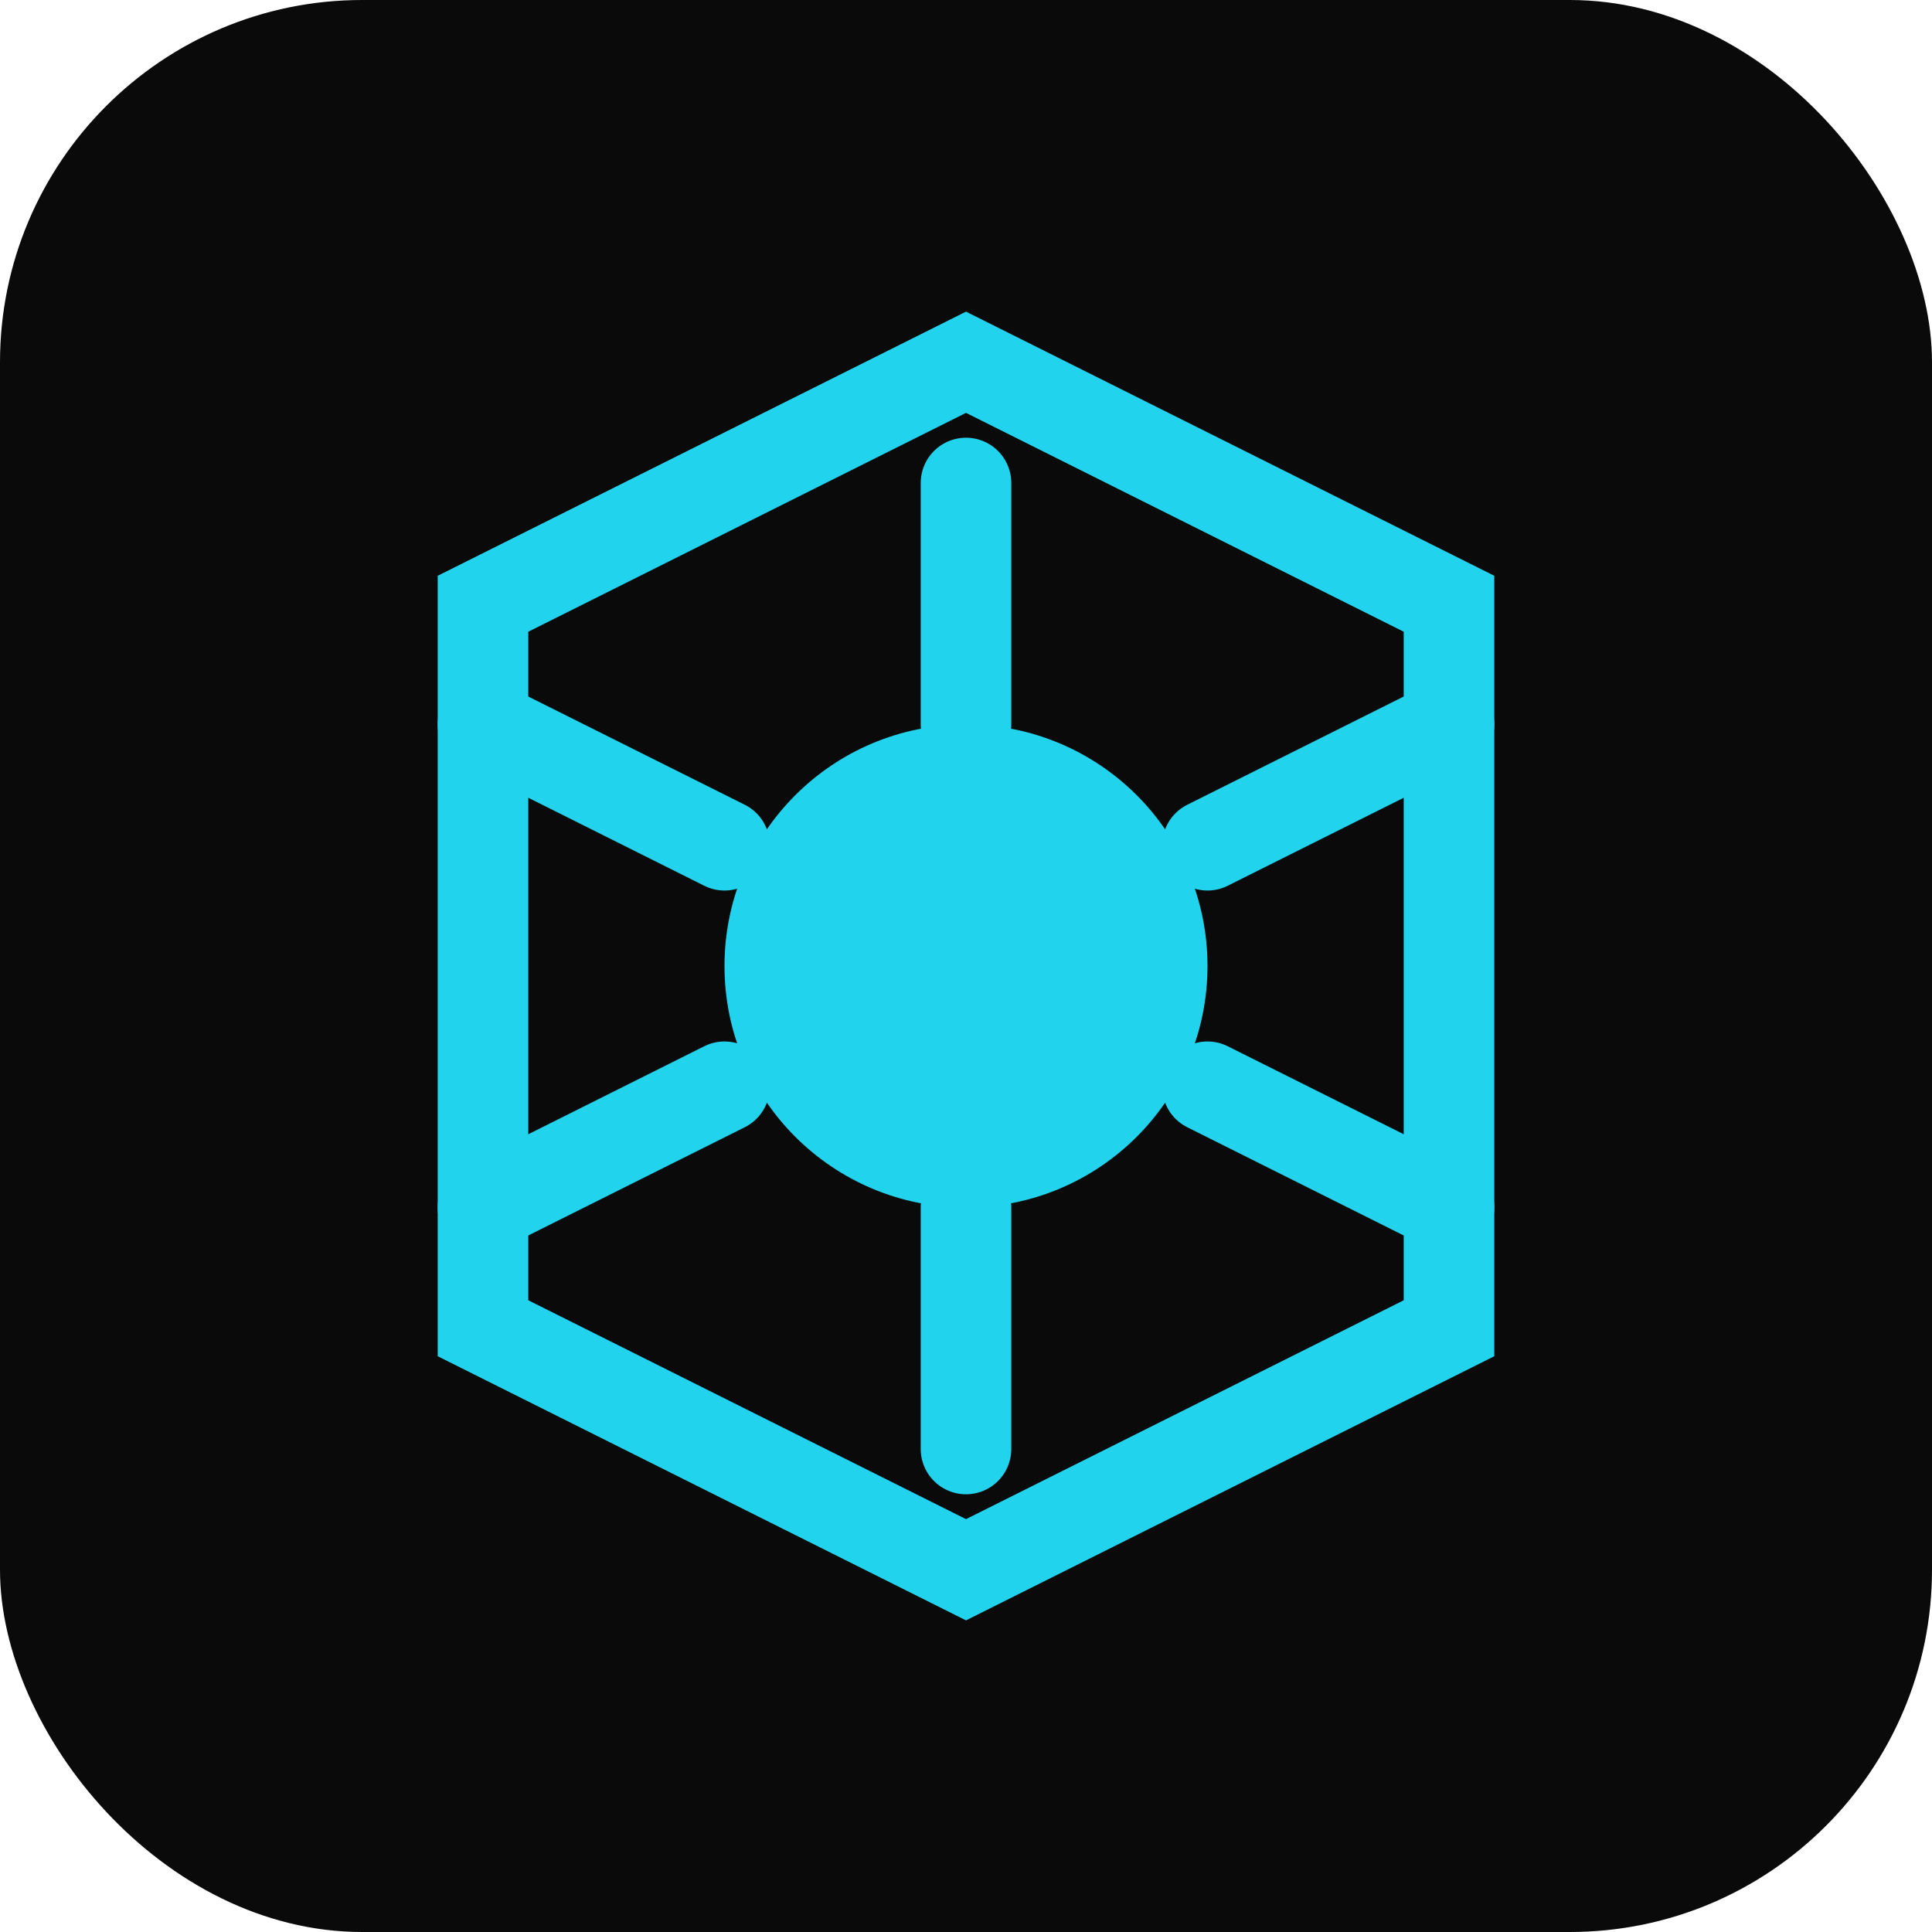
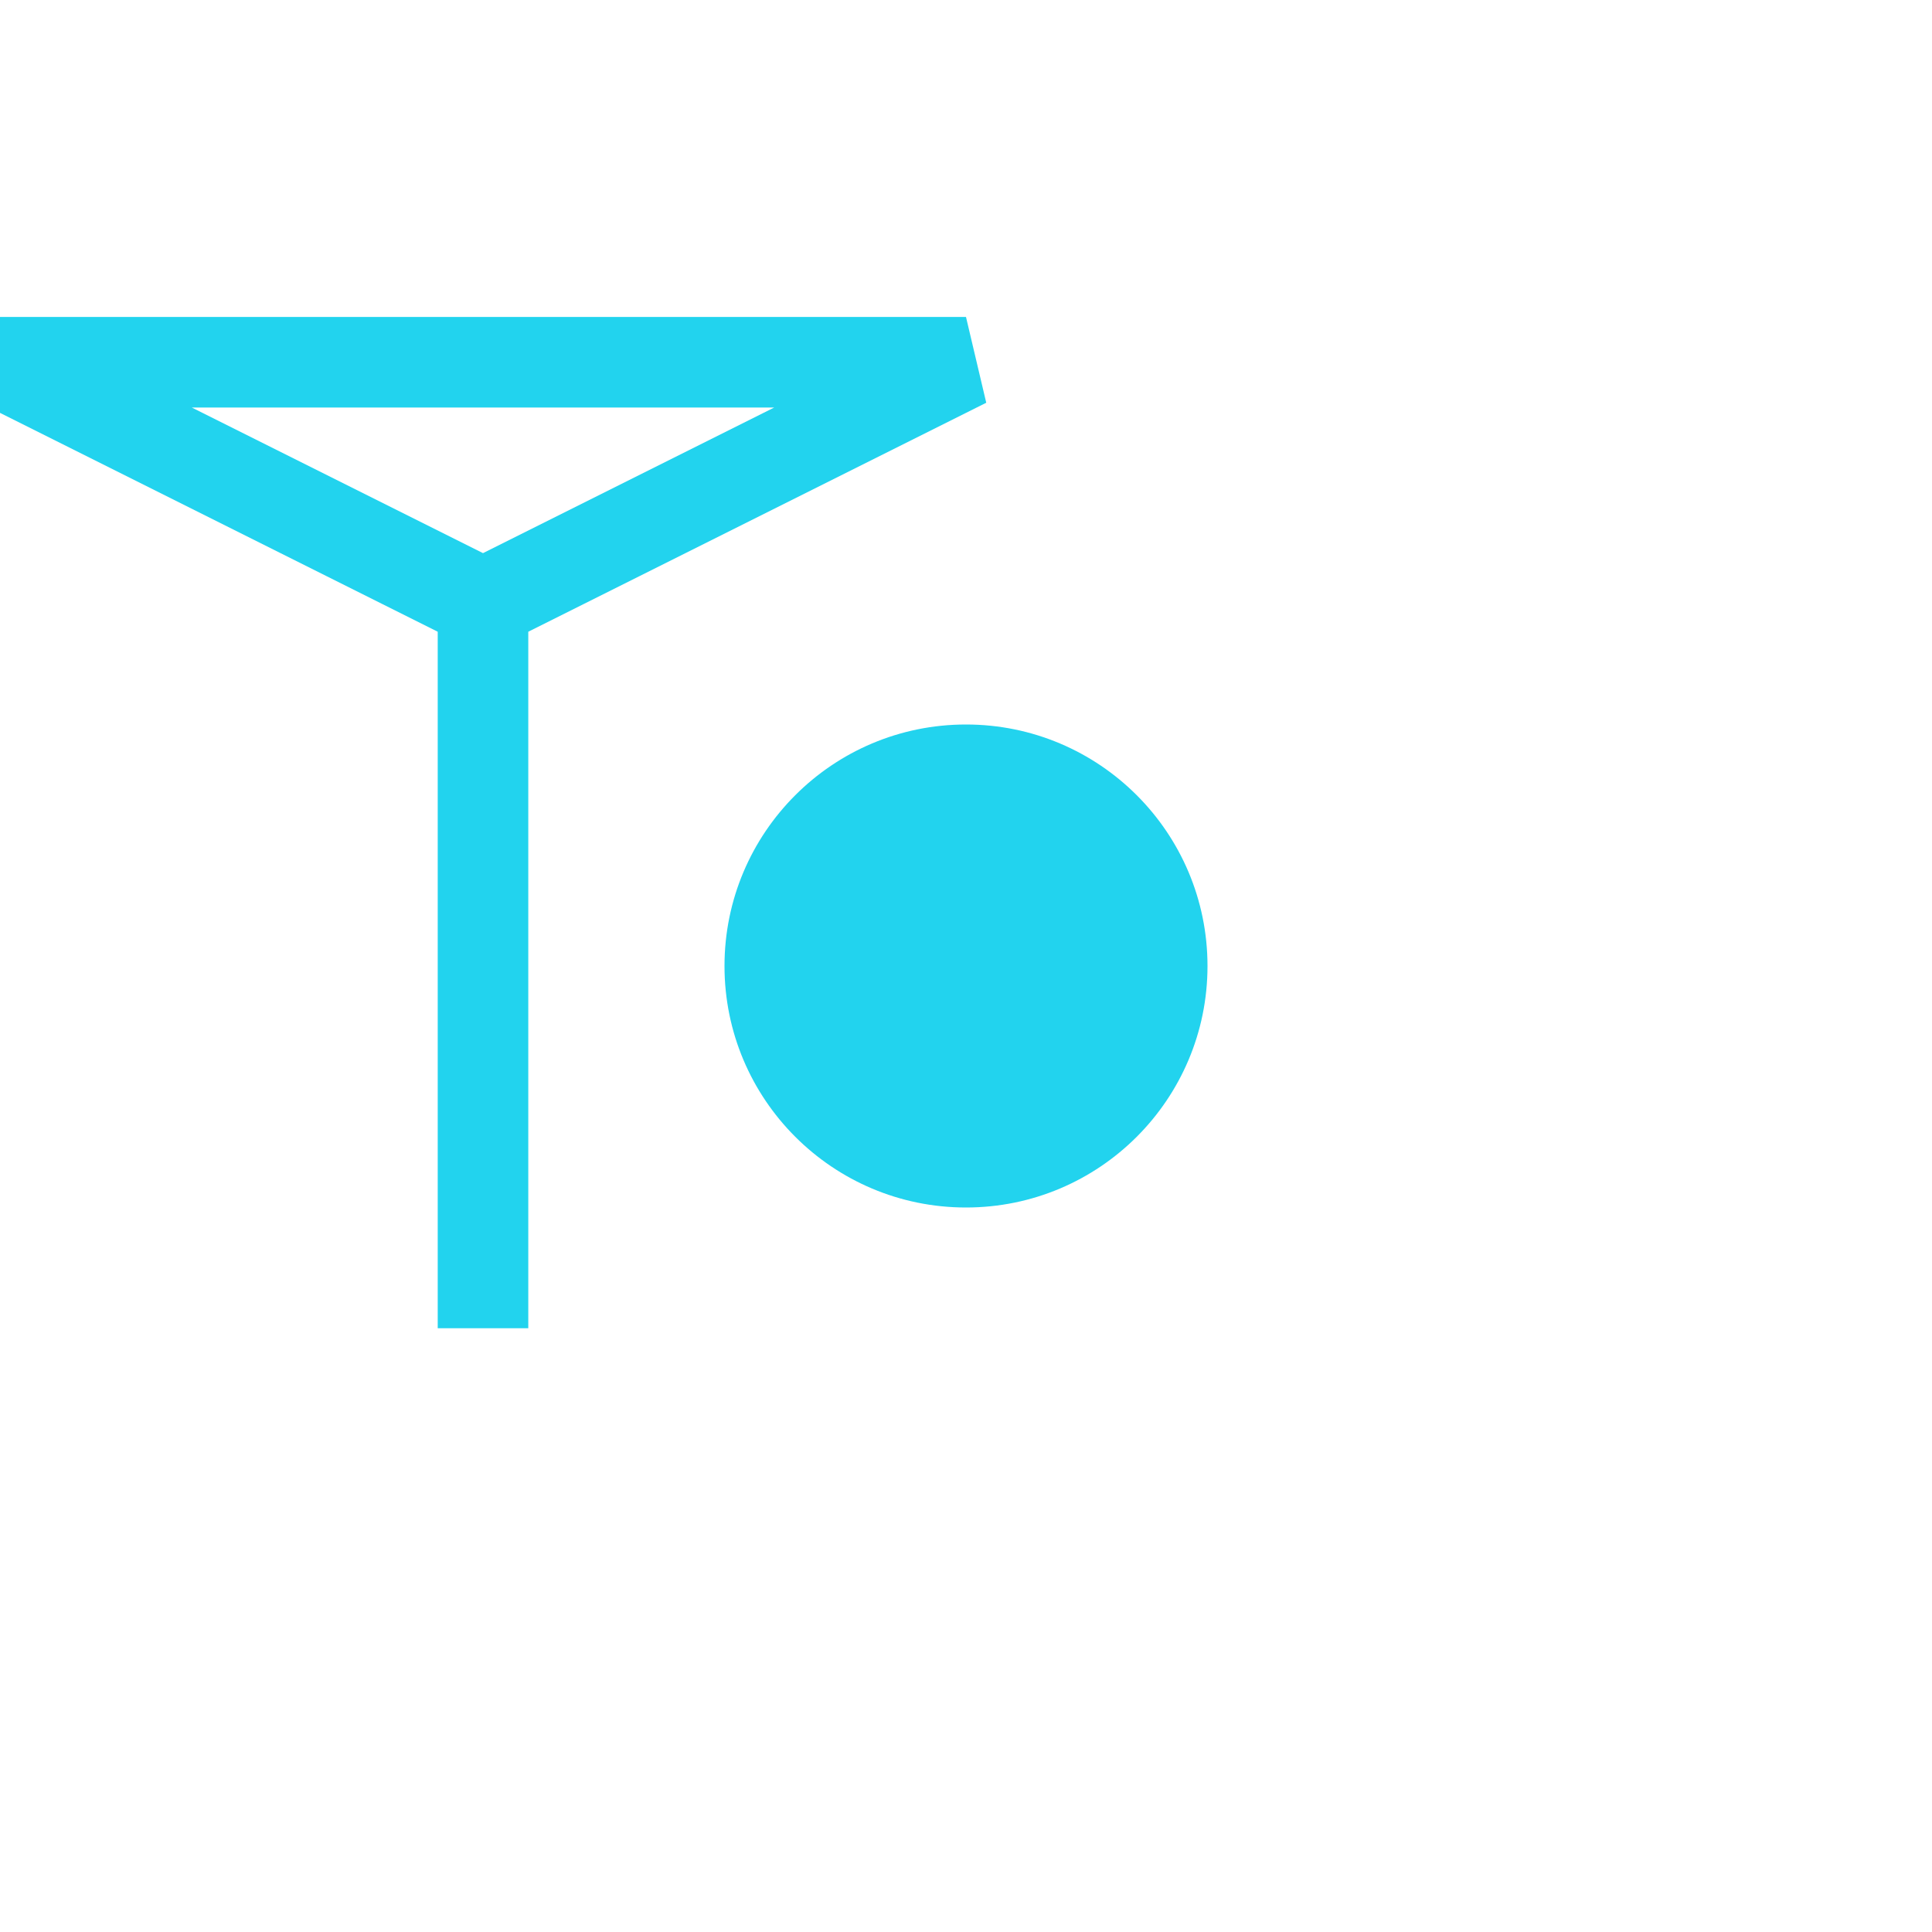
<svg xmlns="http://www.w3.org/2000/svg" viewBox="0 0 32 32" fill="none">
-   <rect width="32" height="32" rx="6" fill="#0a0a0a" />
-   <path d="M16 6L8 10v12l8 4 8-4V10l-8-4z" stroke="#22d3ee" stroke-width="1.5" fill="none" />
+   <path d="M16 6L8 10v12V10l-8-4z" stroke="#22d3ee" stroke-width="1.5" fill="none" />
  <circle cx="16" cy="16" r="4" fill="#22d3ee" />
-   <path d="M16 8v4M16 20v4M8 12l4 2M20 18l4 2M8 20l4-2M20 14l4-2" stroke="#22d3ee" stroke-width="1.5" stroke-linecap="round" />
</svg>